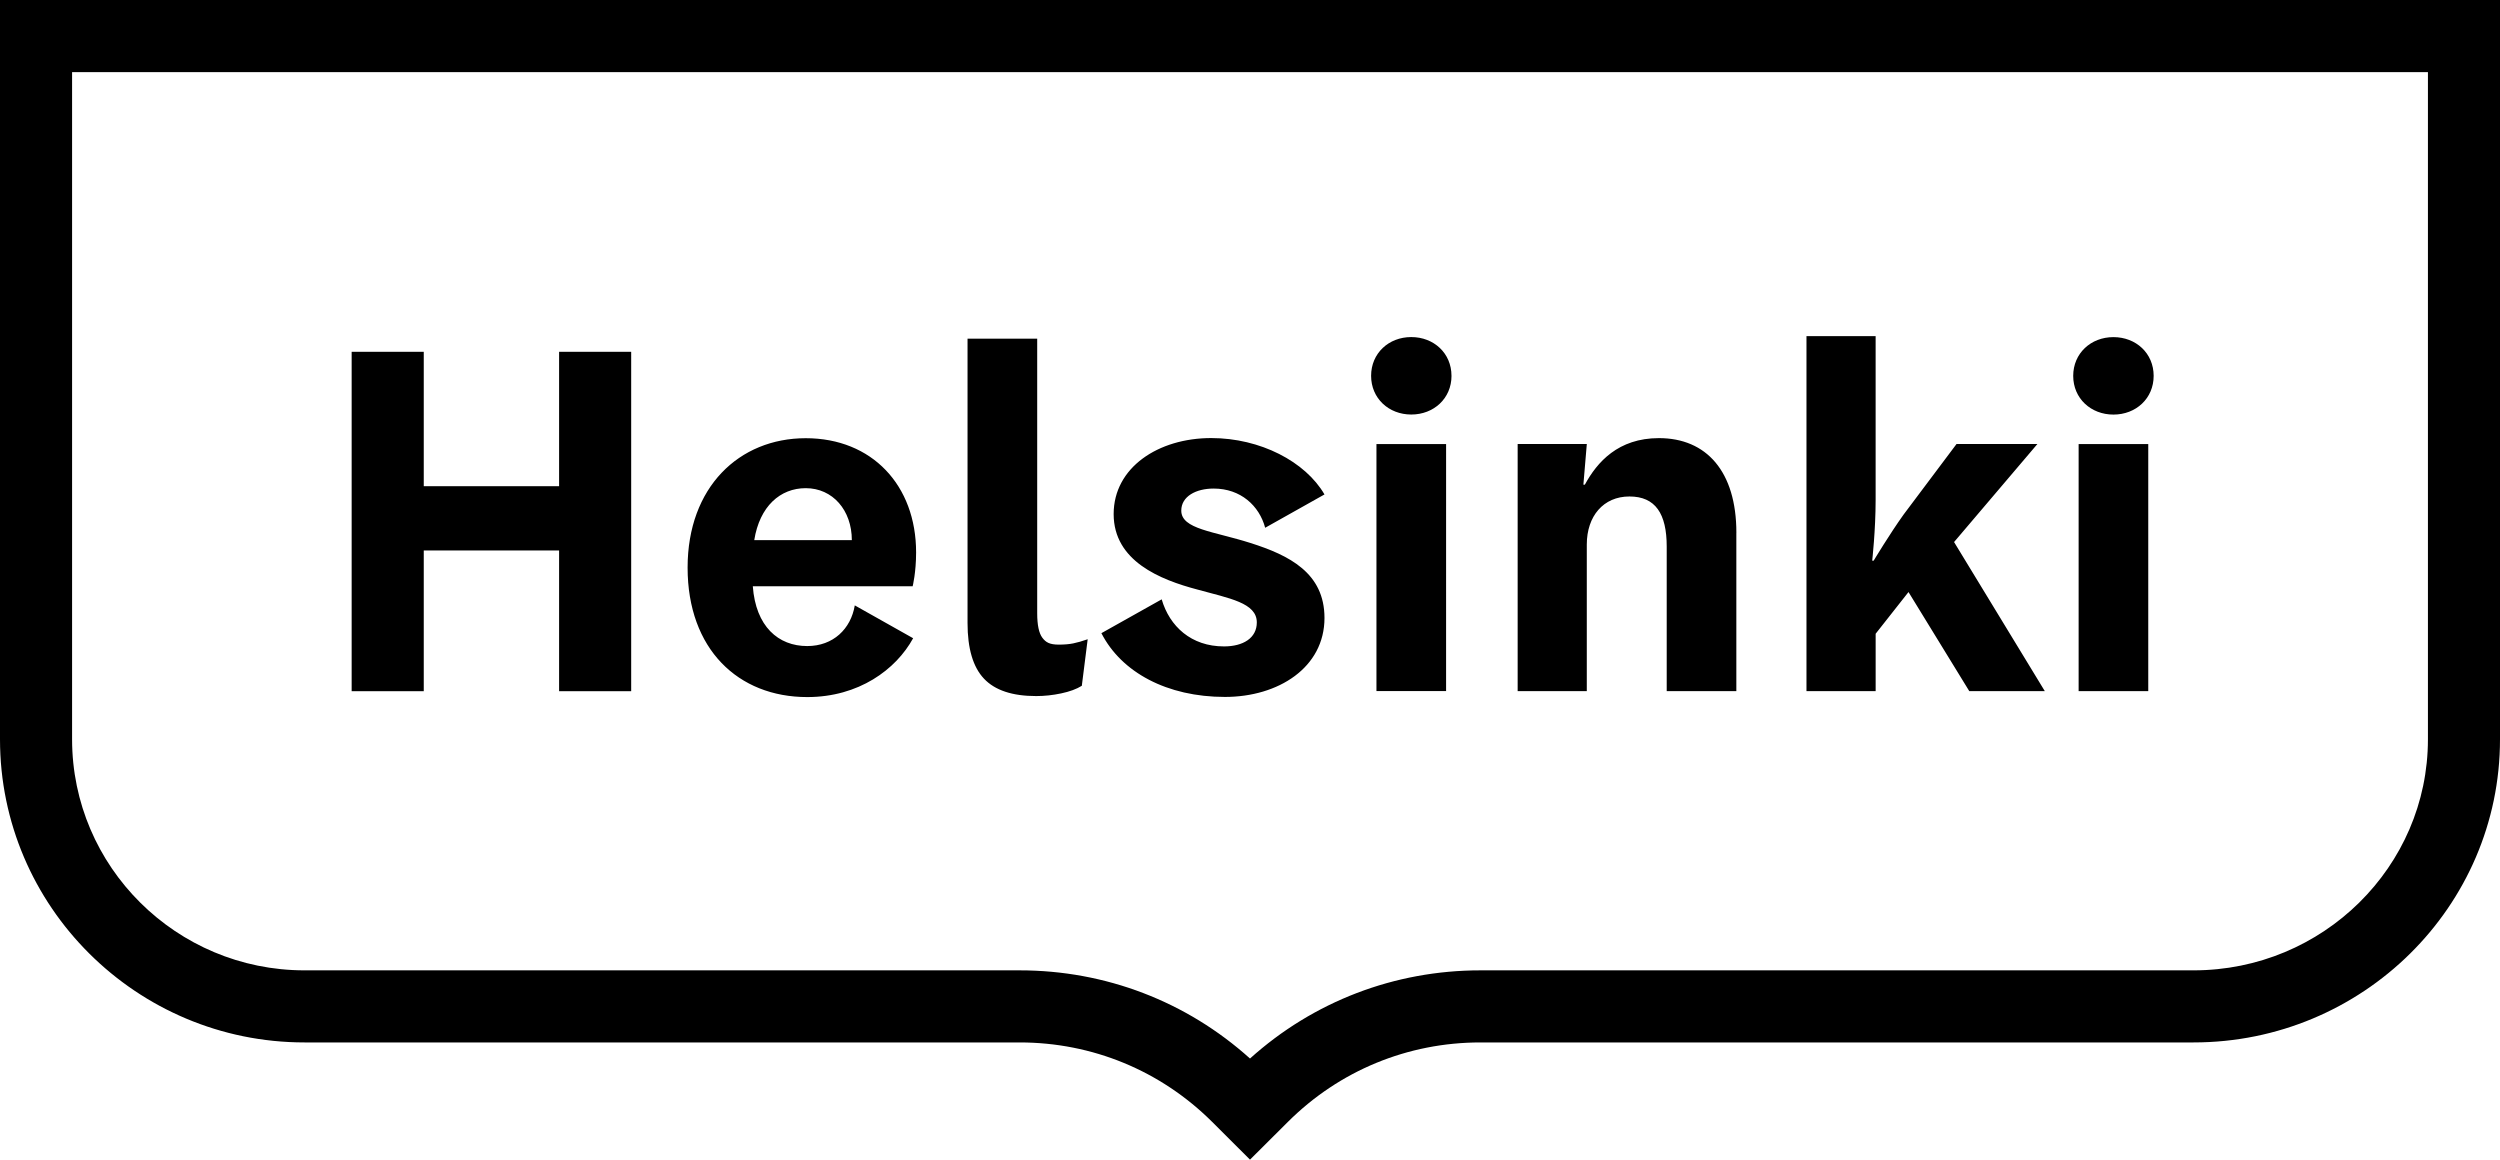
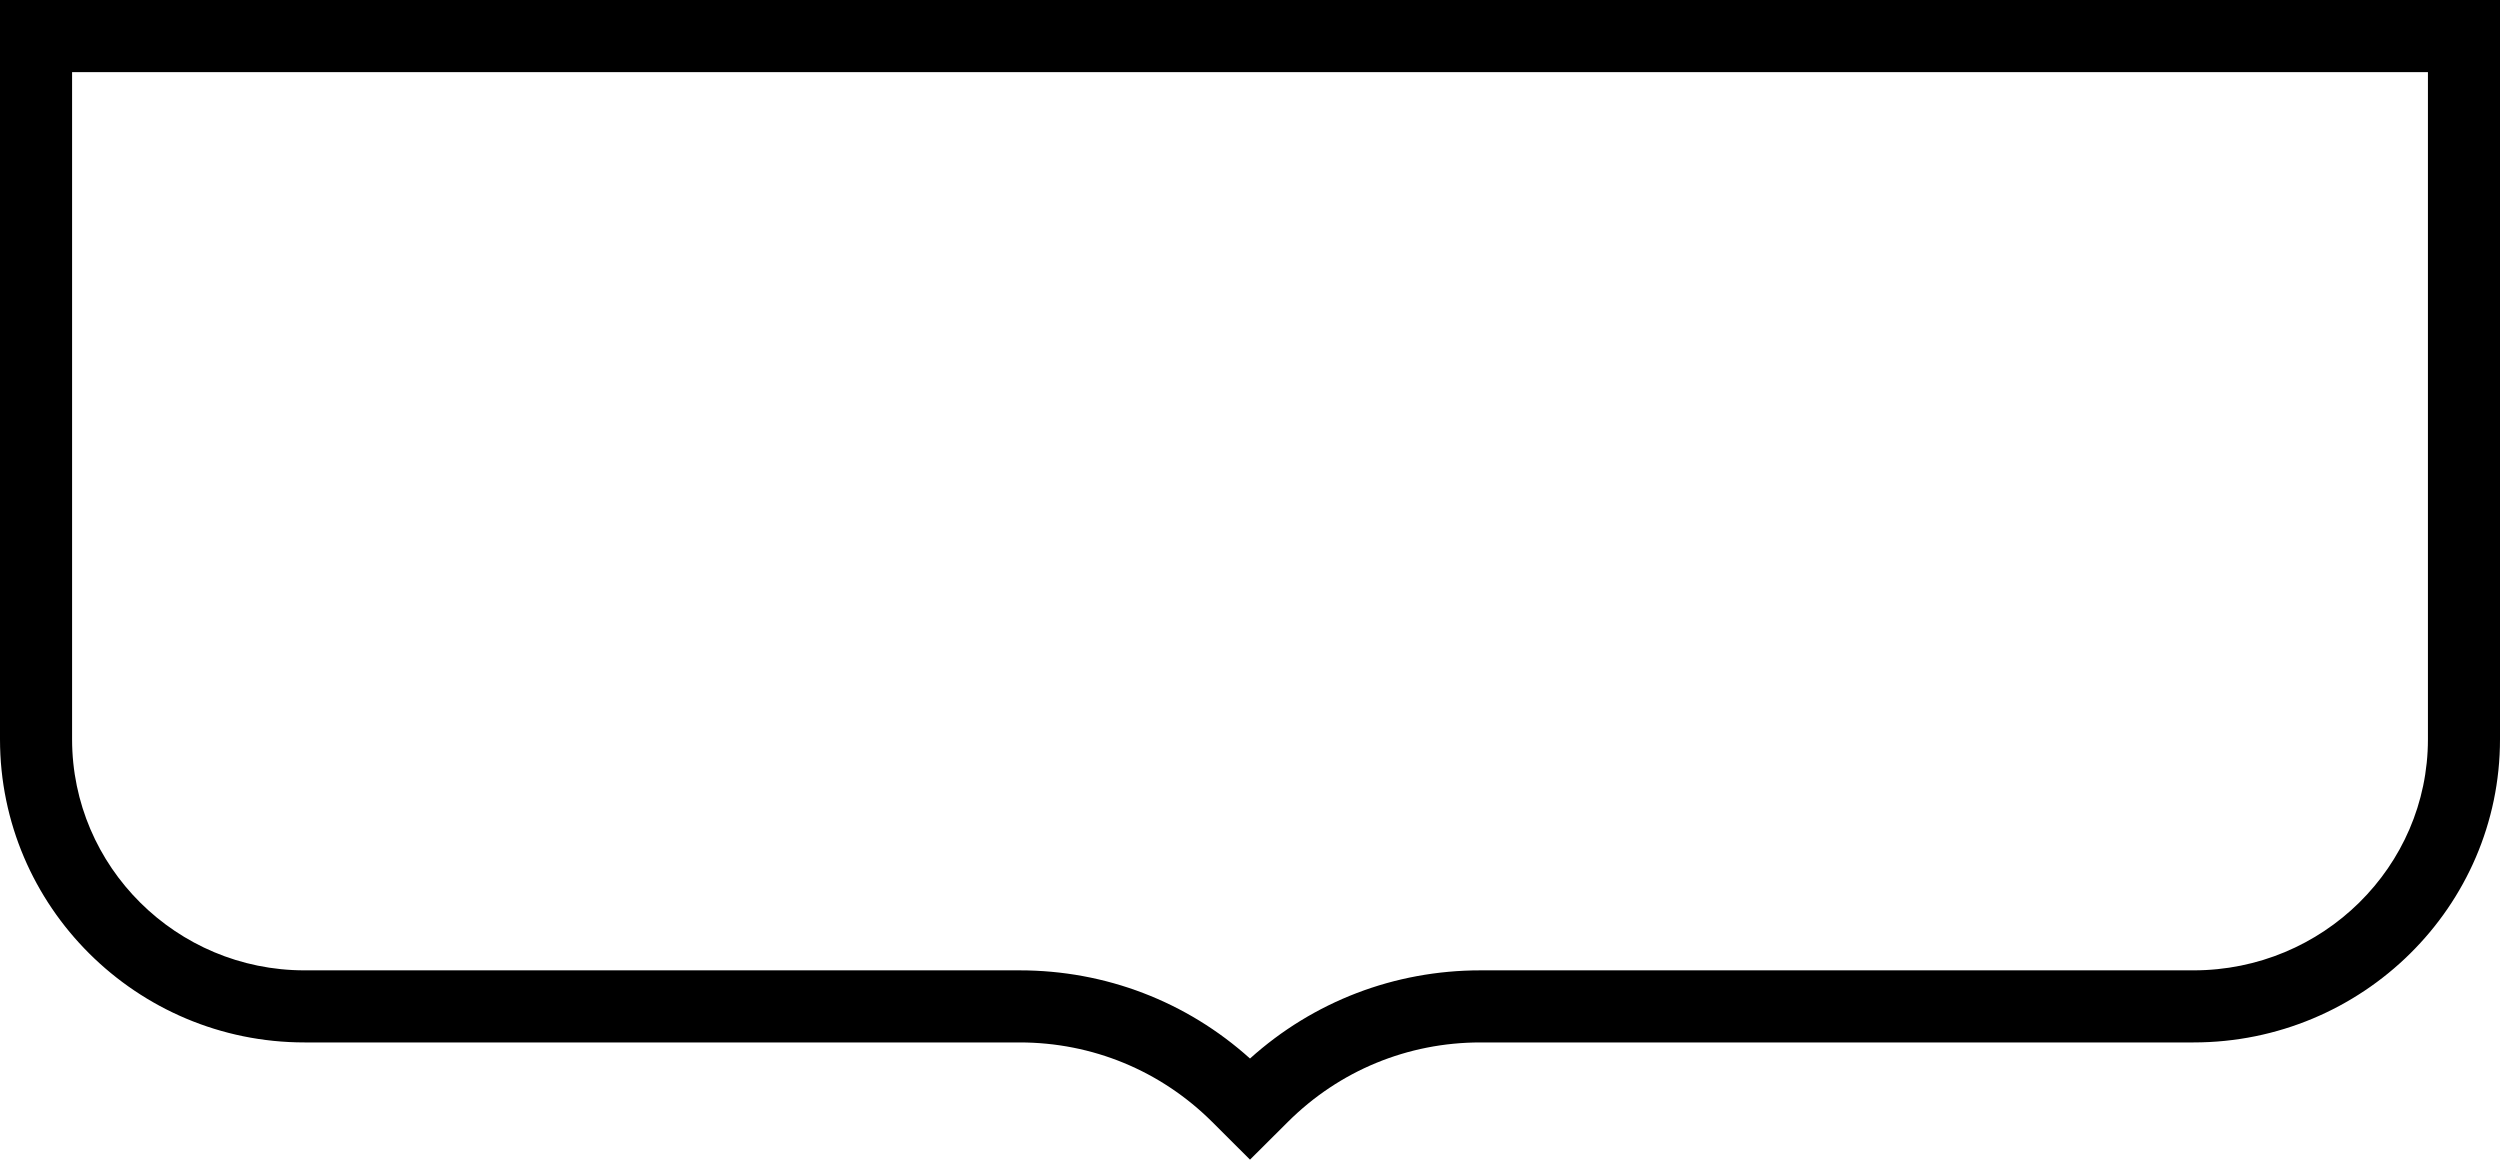
<svg xmlns="http://www.w3.org/2000/svg" viewBox="0 0 142.328 66.021">
  <path fill="#000" d="M138.225 4.104V42.09c0 7.253-5.984 13.153-13.342 13.153H84.28c-4.89 0-9.51 1.774-13.116 5.02-3.605-3.245-8.225-5.02-13.117-5.02h-40.71c-7.296 0-13.233-5.9-13.233-13.152V4.105h134.12zM73.322 63.87c2.928-2.917 6.82-4.523 10.96-4.523h40.6c9.62 0 17.446-7.74 17.446-17.256V0H0v42.09c0 9.516 7.778 17.257 17.338 17.257h40.71c4.14 0 8.03 1.606 10.958 4.52l2.158 2.153 2.158-2.15z" />
-   <path fill="#000" d="M122.61 21.4c0 1.282-1.005 2.203-2.29 2.203-1.284 0-2.29-.92-2.29-2.204 0-1.285 1.006-2.206 2.29-2.206 1.285 0 2.29.92 2.29 2.205m-4.27 17.95h3.963V25.28h-3.964v14.07zm-7.092-8.487l5.165 8.485h-4.3l-3.46-5.64-1.87 2.374v3.266h-3.938v-20.21h3.937v9.324c0 1.73-.195 3.46-.195 3.46h.083s.922-1.534 1.703-2.623l3.016-4.02h4.604l-4.746 5.583zm-12.394-.53c0-3.49-1.703-5.388-4.41-5.388-2.318 0-3.52 1.367-4.216 2.65h-.084l.195-2.315h-3.937v14.068h3.936V31c0-1.618.948-2.735 2.427-2.735 1.48 0 2.123.978 2.123 2.85v8.233h3.964v-9.016zm-16.218-8.934c0 1.282-1.006 2.203-2.29 2.203-1.283 0-2.287-.92-2.287-2.204 0-1.285 1.003-2.206 2.286-2.206 1.284 0 2.29.92 2.29 2.205m-4.27 17.95h3.963V25.28h-3.965v14.07zm-6.813-3.91c0-1.116-1.562-1.367-3.377-1.87-2.122-.56-4.773-1.62-4.773-4.298 0-2.652 2.54-4.327 5.555-4.327 2.792 0 5.36 1.34 6.448 3.21l-3.377 1.897c-.336-1.256-1.397-2.232-2.932-2.232-1.007 0-1.844.445-1.844 1.256 0 1.06 1.844 1.173 3.937 1.842 2.206.7 4.216 1.703 4.216 4.27 0 2.82-2.623 4.495-5.666 4.495-3.294 0-5.892-1.396-7.035-3.63l3.433-1.926c.448 1.536 1.677 2.68 3.547 2.68 1.086 0 1.868-.473 1.868-1.366M59.048 19.28h-3.965v16.19c0 1.45.312 2.508.937 3.168.623.66 1.613.99 2.973.99.464 0 .94-.05 1.424-.153.483-.102.874-.246 1.172-.432l.334-2.65c-.316.11-.59.19-.823.236-.232.047-.507.07-.822.07-.522 0-.74-.13-.936-.392-.195-.26-.293-.726-.293-1.396v-15.63zM45.87 27.792c-1.45 0-2.623 1.032-2.93 2.96h5.556c0-1.704-1.09-2.96-2.625-2.96m6.087 5.583h-9.1c.167 2.29 1.45 3.406 3.098 3.406 1.48 0 2.485-.977 2.708-2.316l3.322 1.87c-.978 1.786-3.1 3.35-6.03 3.35-3.936 0-6.81-2.735-6.81-7.37 0-4.577 2.93-7.368 6.726-7.368 3.77 0 6.283 2.68 6.283 6.504 0 1.143-.196 1.925-.196 1.925M31.83 39.35h4.104V20.03H31.83v7.65h-7.705v-7.65H20.02V39.35h4.105v-8.012h7.705v8.013z" />
</svg>